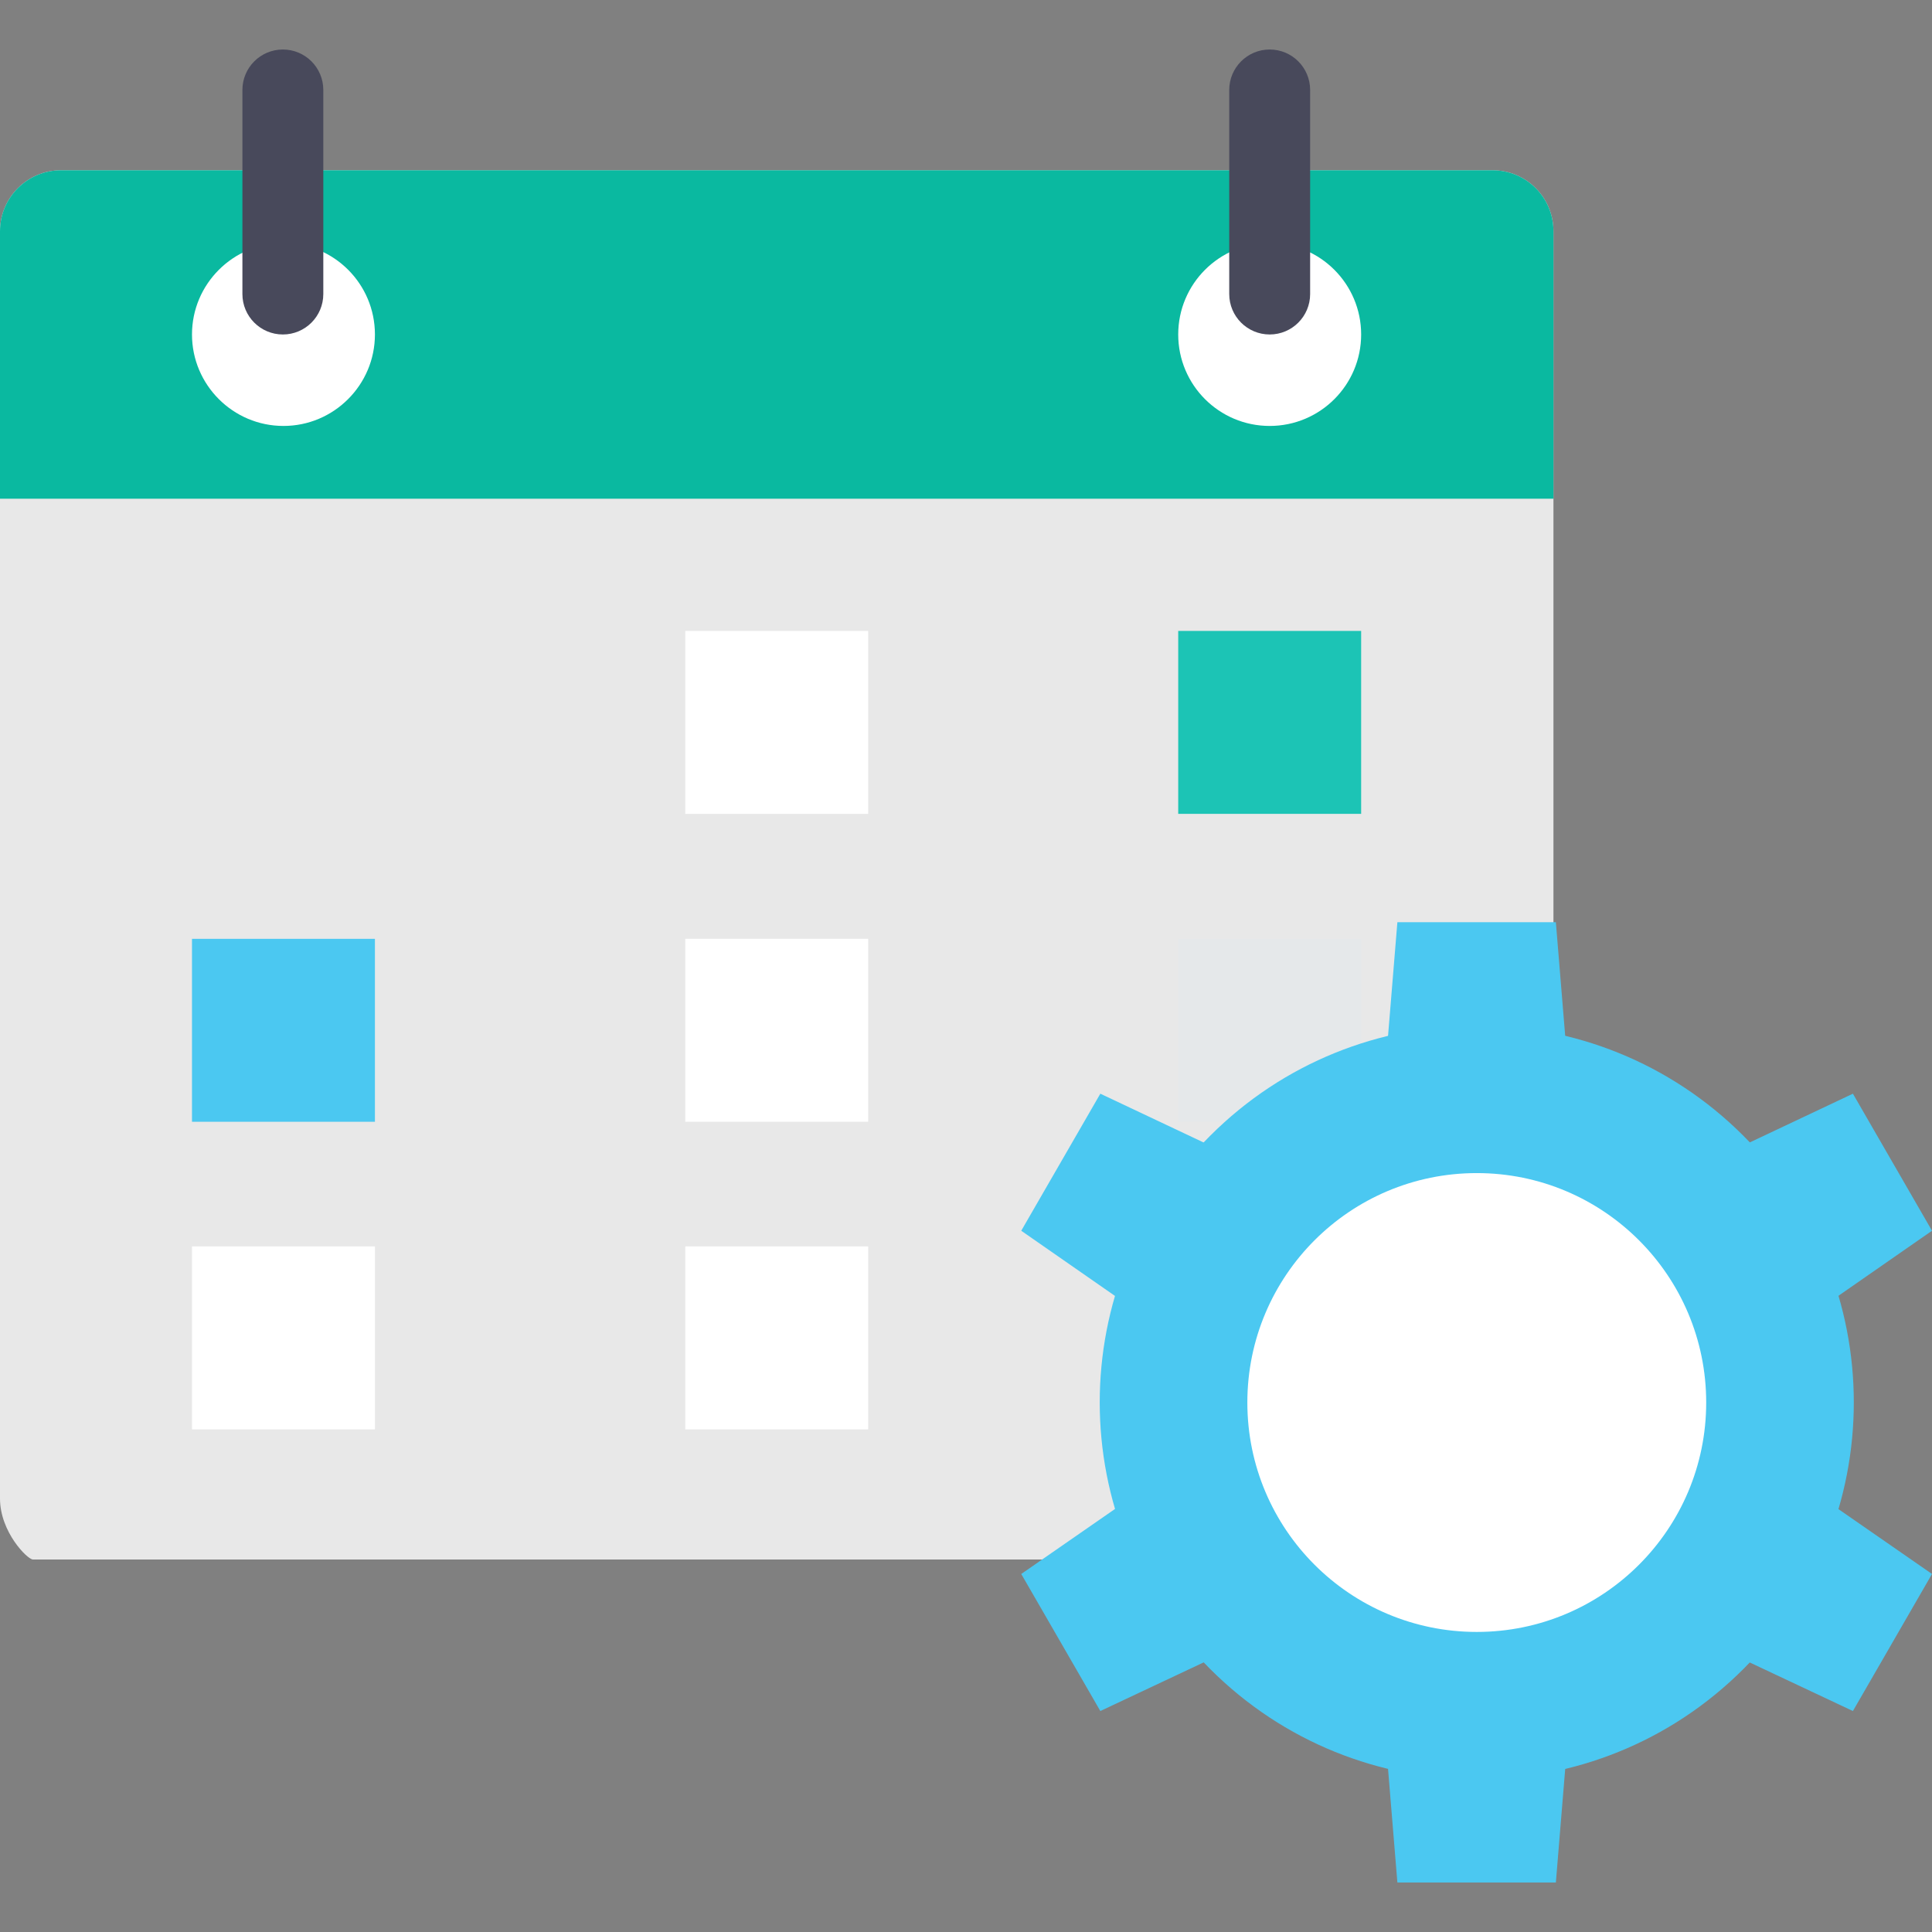
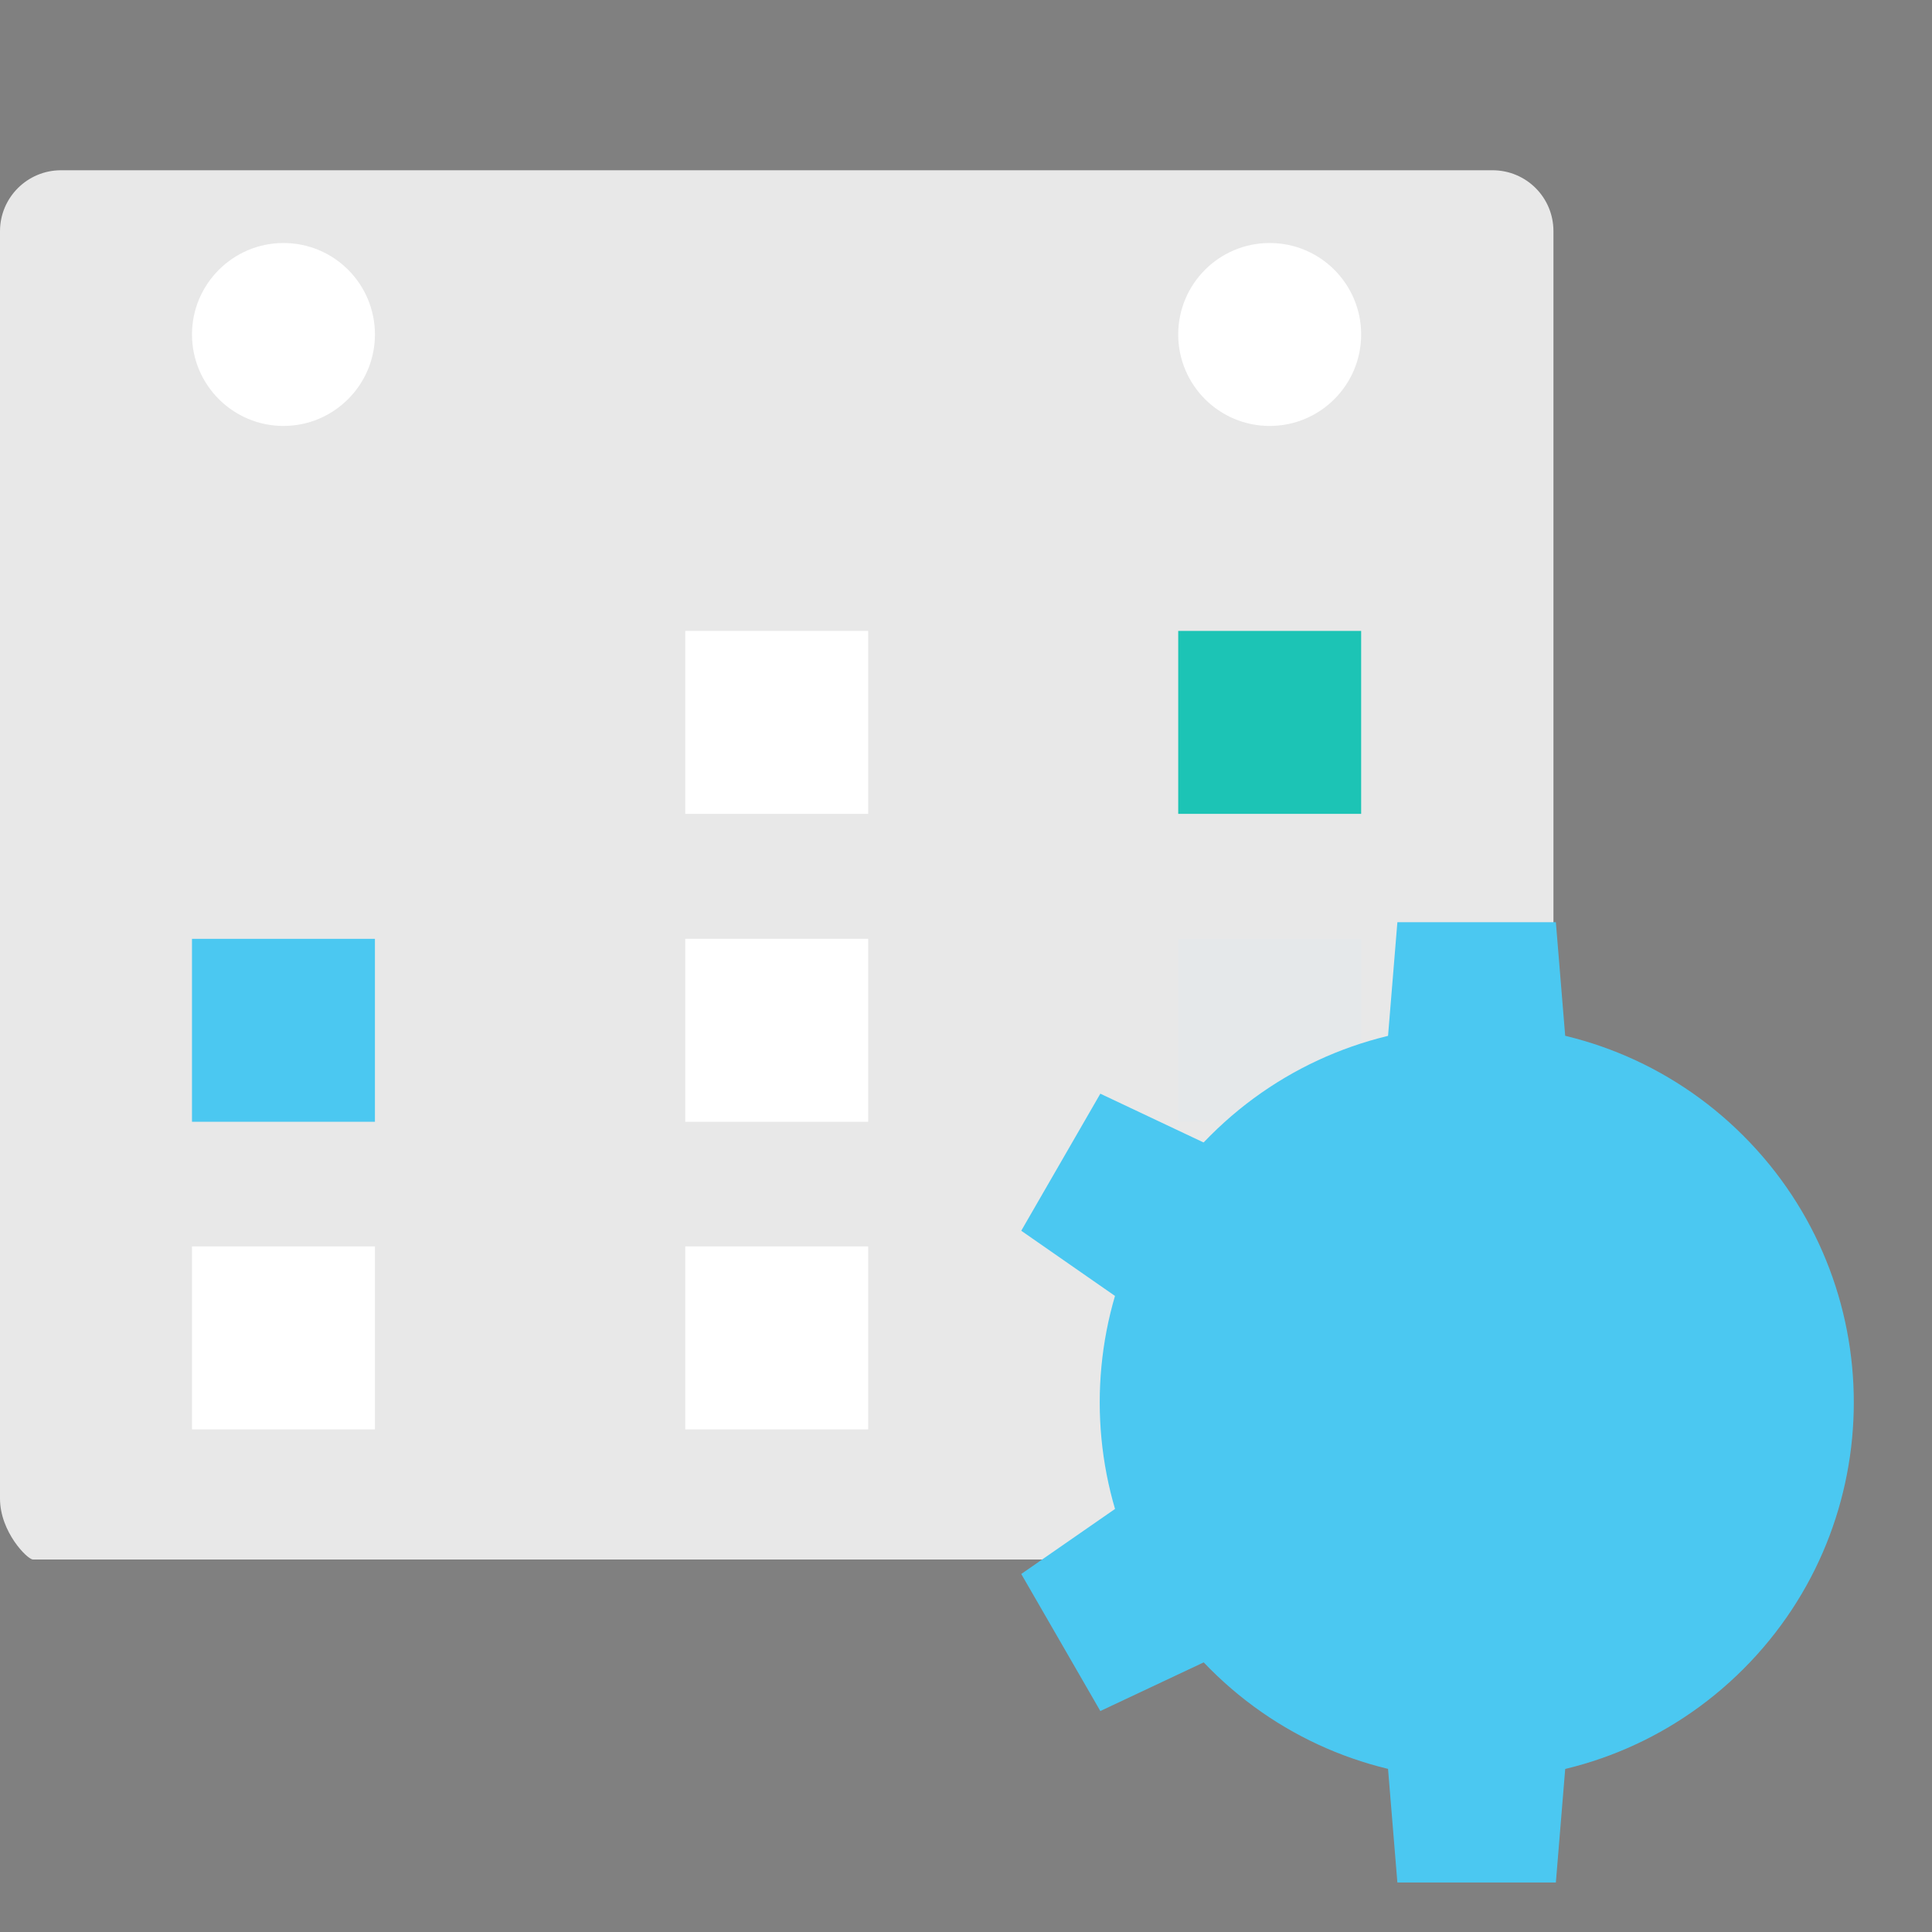
<svg xmlns="http://www.w3.org/2000/svg" width="64" height="64" viewBox="0 0 64 64" fill="none">
  <rect x="0" y="0" width="64" height="64" fill="#808080" stroke="none" />
  <g clip-path="url(#clip0_6001_6990)">
    <path d="M51.46 7.66V49.64C51.46 50.75 50.56 51.66 48.51 51.66H1.09C0.91 51.66 0 50.75 0 49.64V7.66C0 6.54 0.91 5.64 2.02 5.64H49.44C50.56 5.64 51.46 6.54 51.46 7.66Z" fill="#E8E8E8" />
-     <path d="M51.46 7.66V16.52H0V7.66C0 6.54 0.91 5.64 2.02 5.64H49.44C50.56 5.64 51.46 6.54 51.46 7.66Z" fill="#0AB9A0" />
    <path d="M28.76 20.9H22.7V26.96H28.76V20.9Z" fill="white" />
    <path d="M45.09 20.9H39.03V26.96H45.09V20.9Z" fill="#1CC4B5" />
    <path d="M12.42 31.1H6.36V37.16H12.42V31.1Z" fill="#4BC8F1" />
    <path d="M28.76 31.1H22.7V37.16H28.76V31.1Z" fill="white" />
    <path d="M45.09 31.1H39.03V37.16H45.09V31.1Z" fill="#E5E8EA" />
    <path d="M12.42 41.29H6.36V47.35H12.42V41.29Z" fill="white" />
    <path d="M28.76 41.29H22.7V47.35H28.76V41.29Z" fill="white" />
    <path d="M45.09 41.29H39.03V47.35H45.09V41.29Z" fill="#E5E8EA" />
    <path d="M42.06 14.11C43.733 14.11 45.09 12.753 45.09 11.08C45.09 9.407 43.733 8.05 42.06 8.05C40.386 8.05 39.03 9.407 39.03 11.08C39.03 12.753 40.386 14.11 42.06 14.11Z" fill="white" />
    <path d="M12.42 11.08C12.42 12.75 11.06 14.11 9.39 14.11C7.72 14.11 6.36 12.75 6.36 11.08C6.36 9.41 7.72 8.05 9.39 8.05C11.07 8.05 12.42 9.41 12.42 11.08Z" fill="white" />
-     <path d="M9.37 11.08C8.63 11.08 8.03 10.48 8.03 9.74V2.98C8.03 2.24 8.63 1.64 9.37 1.64C10.11 1.64 10.71 2.24 10.71 2.98V9.74C10.71 10.48 10.11 11.08 9.37 11.08ZM42.06 11.08C41.32 11.08 40.72 10.48 40.72 9.74V2.98C40.72 2.24 41.32 1.64 42.06 1.64C42.8 1.64 43.4 2.24 43.4 2.98V9.74C43.4 10.48 42.8 11.08 42.06 11.08Z" fill="#48495B" />
    <path d="M52.05 36.76H45.78L46.29 30.55H51.54L52.05 36.76Z" fill="#4BC8F1" />
    <path d="M45.78 56.16H52.05L51.54 62.36H46.29L45.78 56.16Z" fill="#4BC8F1" />
    <path d="M38.95 48.59L42.08 54.03L36.45 56.68L33.83 52.14L38.95 48.59Z" fill="#4BC8F1" />
-     <path d="M55.75 54.03L58.88 48.59L64 52.14L61.38 56.68L55.75 54.03Z" fill="#4BC8F1" />
    <path d="M42.08 38.89L38.95 44.33L33.83 40.77L36.45 36.23L42.08 38.89Z" fill="#4BC8F1" />
-     <path d="M58.88 44.33L55.75 38.89L61.38 36.23L64 40.77L58.88 44.33Z" fill="#4BC8F1" />
    <path d="M57.752 55.288C62.629 50.41 62.629 42.502 57.752 37.624C52.874 32.746 44.965 32.746 40.088 37.624C35.21 42.502 35.211 50.41 40.088 55.288C44.966 60.165 52.874 60.165 57.752 55.288Z" fill="#4BC8F1" />
-     <path d="M48.92 54.06C53.117 54.06 56.52 50.657 56.52 46.46C56.52 42.263 53.117 38.86 48.92 38.86C44.722 38.86 41.32 42.263 41.32 46.46C41.32 50.657 44.722 54.06 48.92 54.06Z" fill="white" />
  </g>
  <defs>
    <clipPath id="clip0_6001_6990">
      <rect width="64" height="64" fill="white" />
    </clipPath>
  </defs>
</svg>